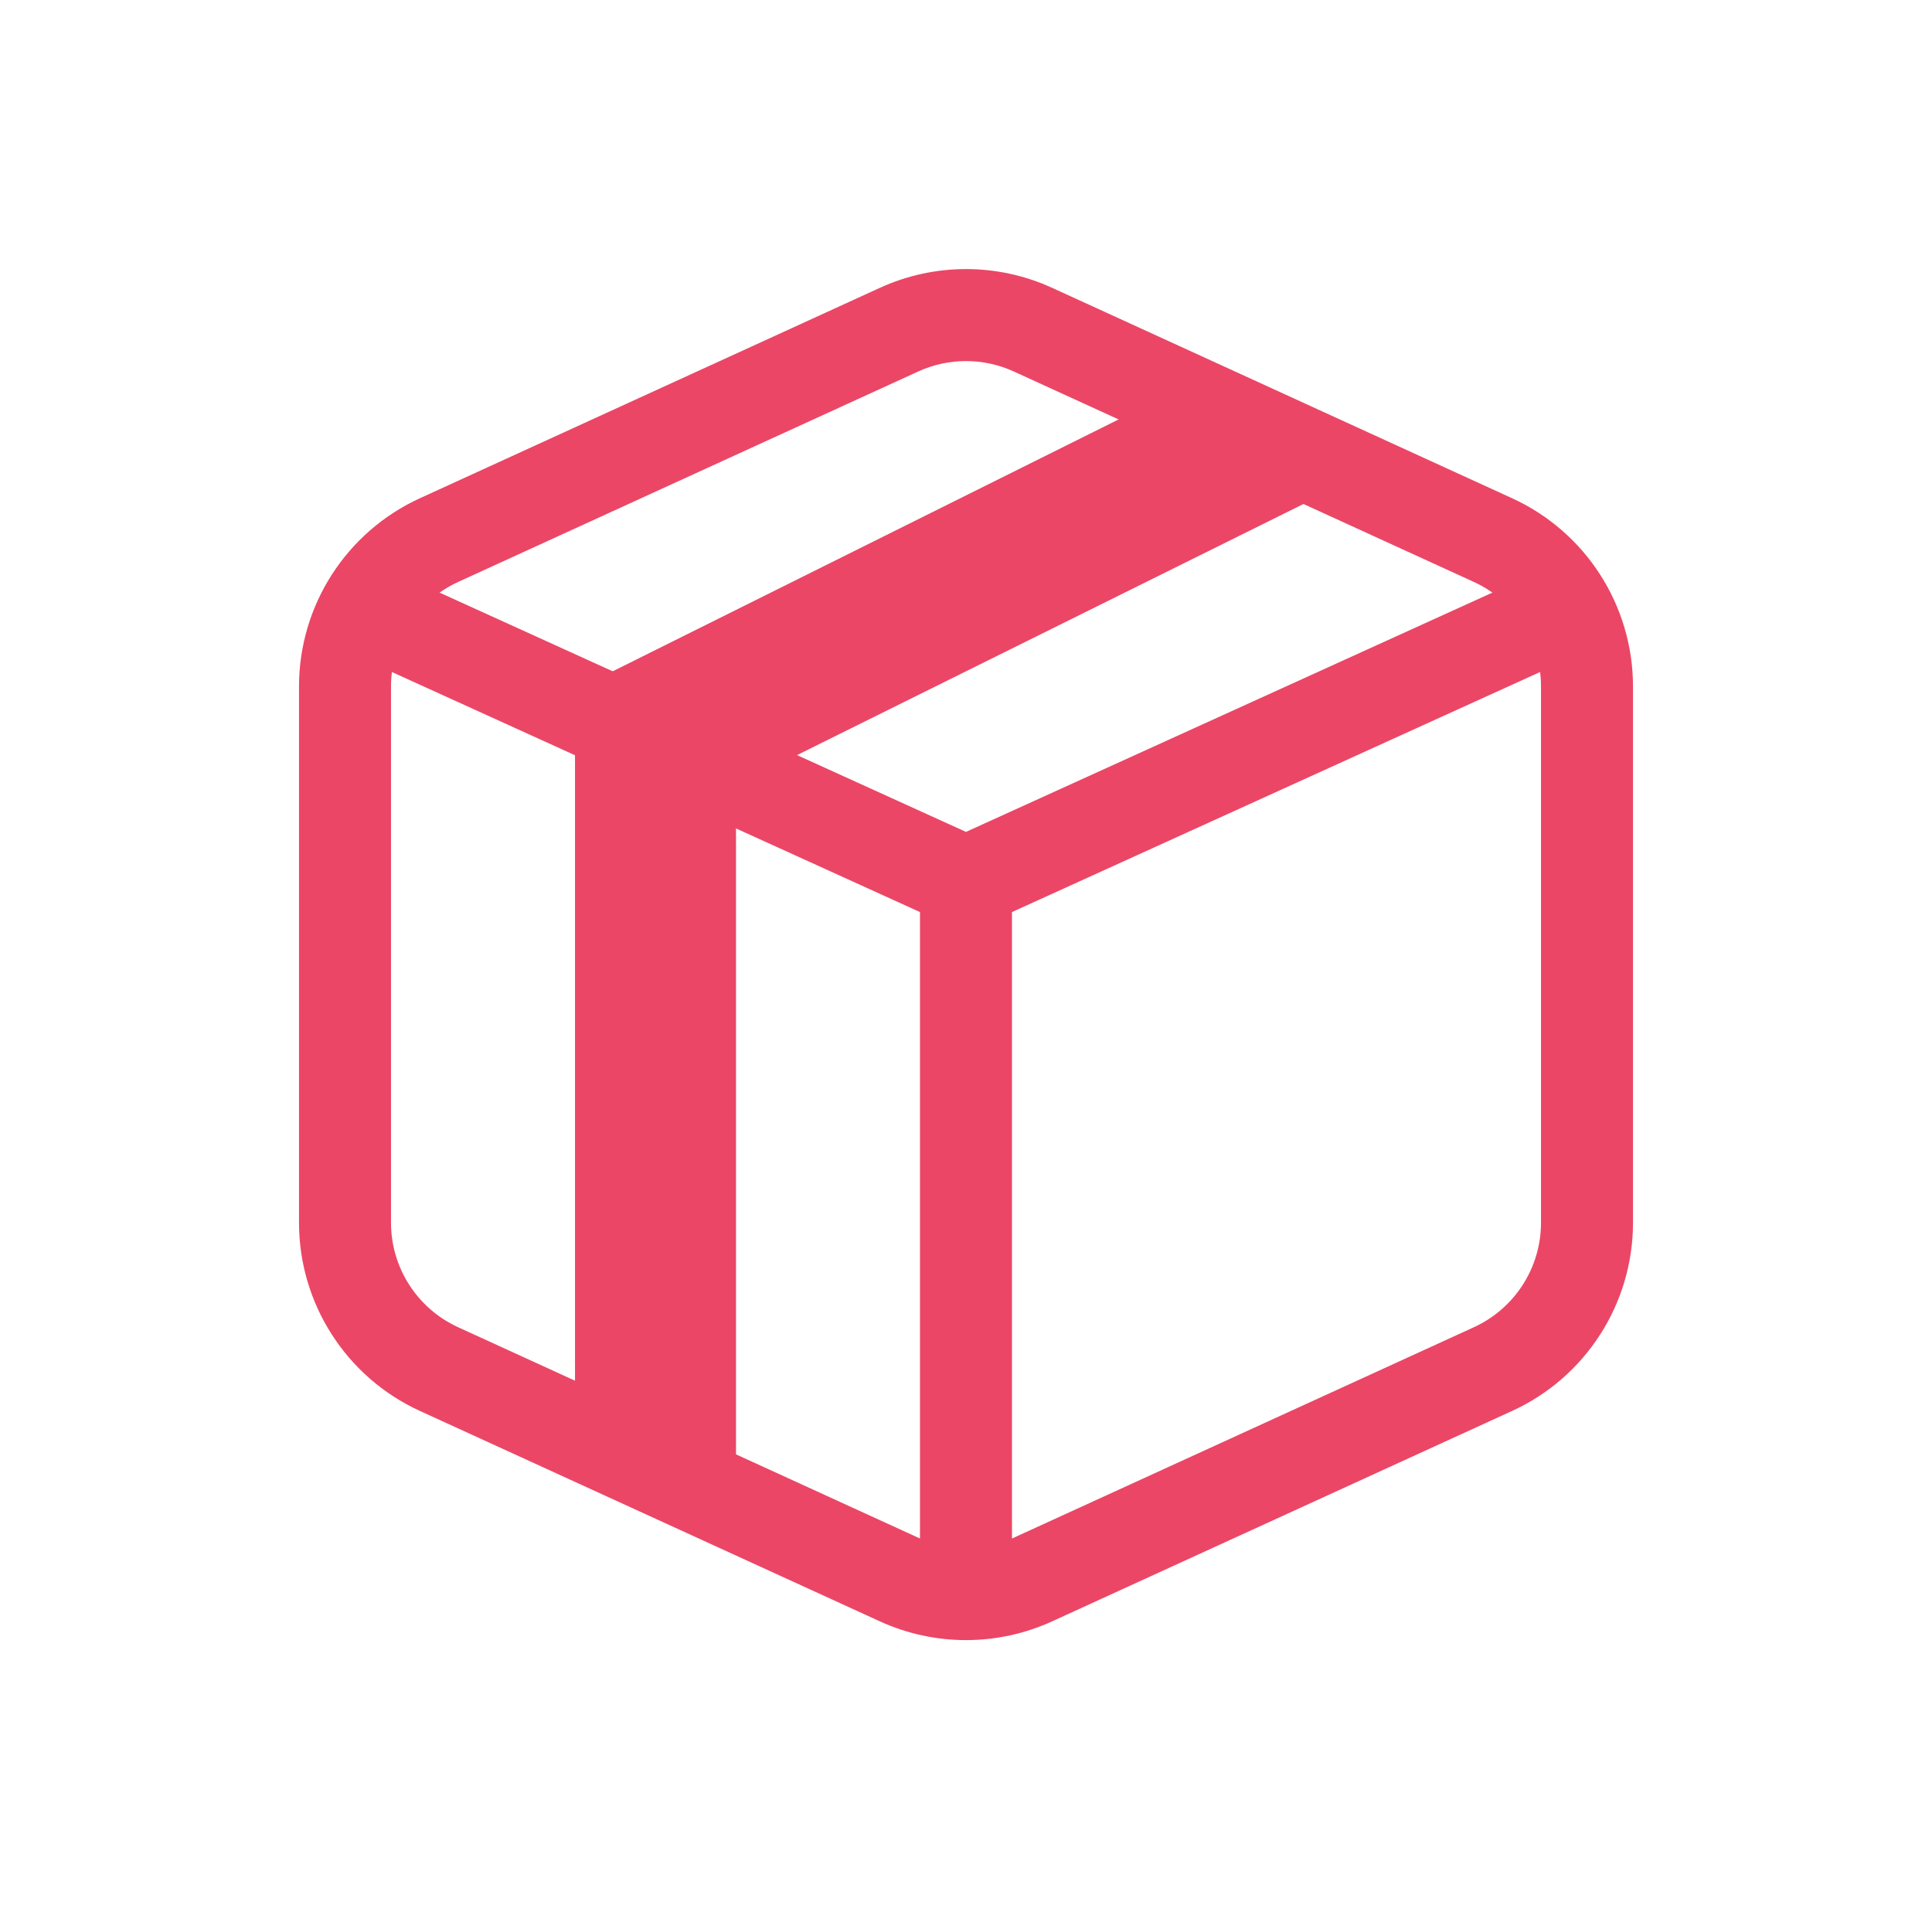
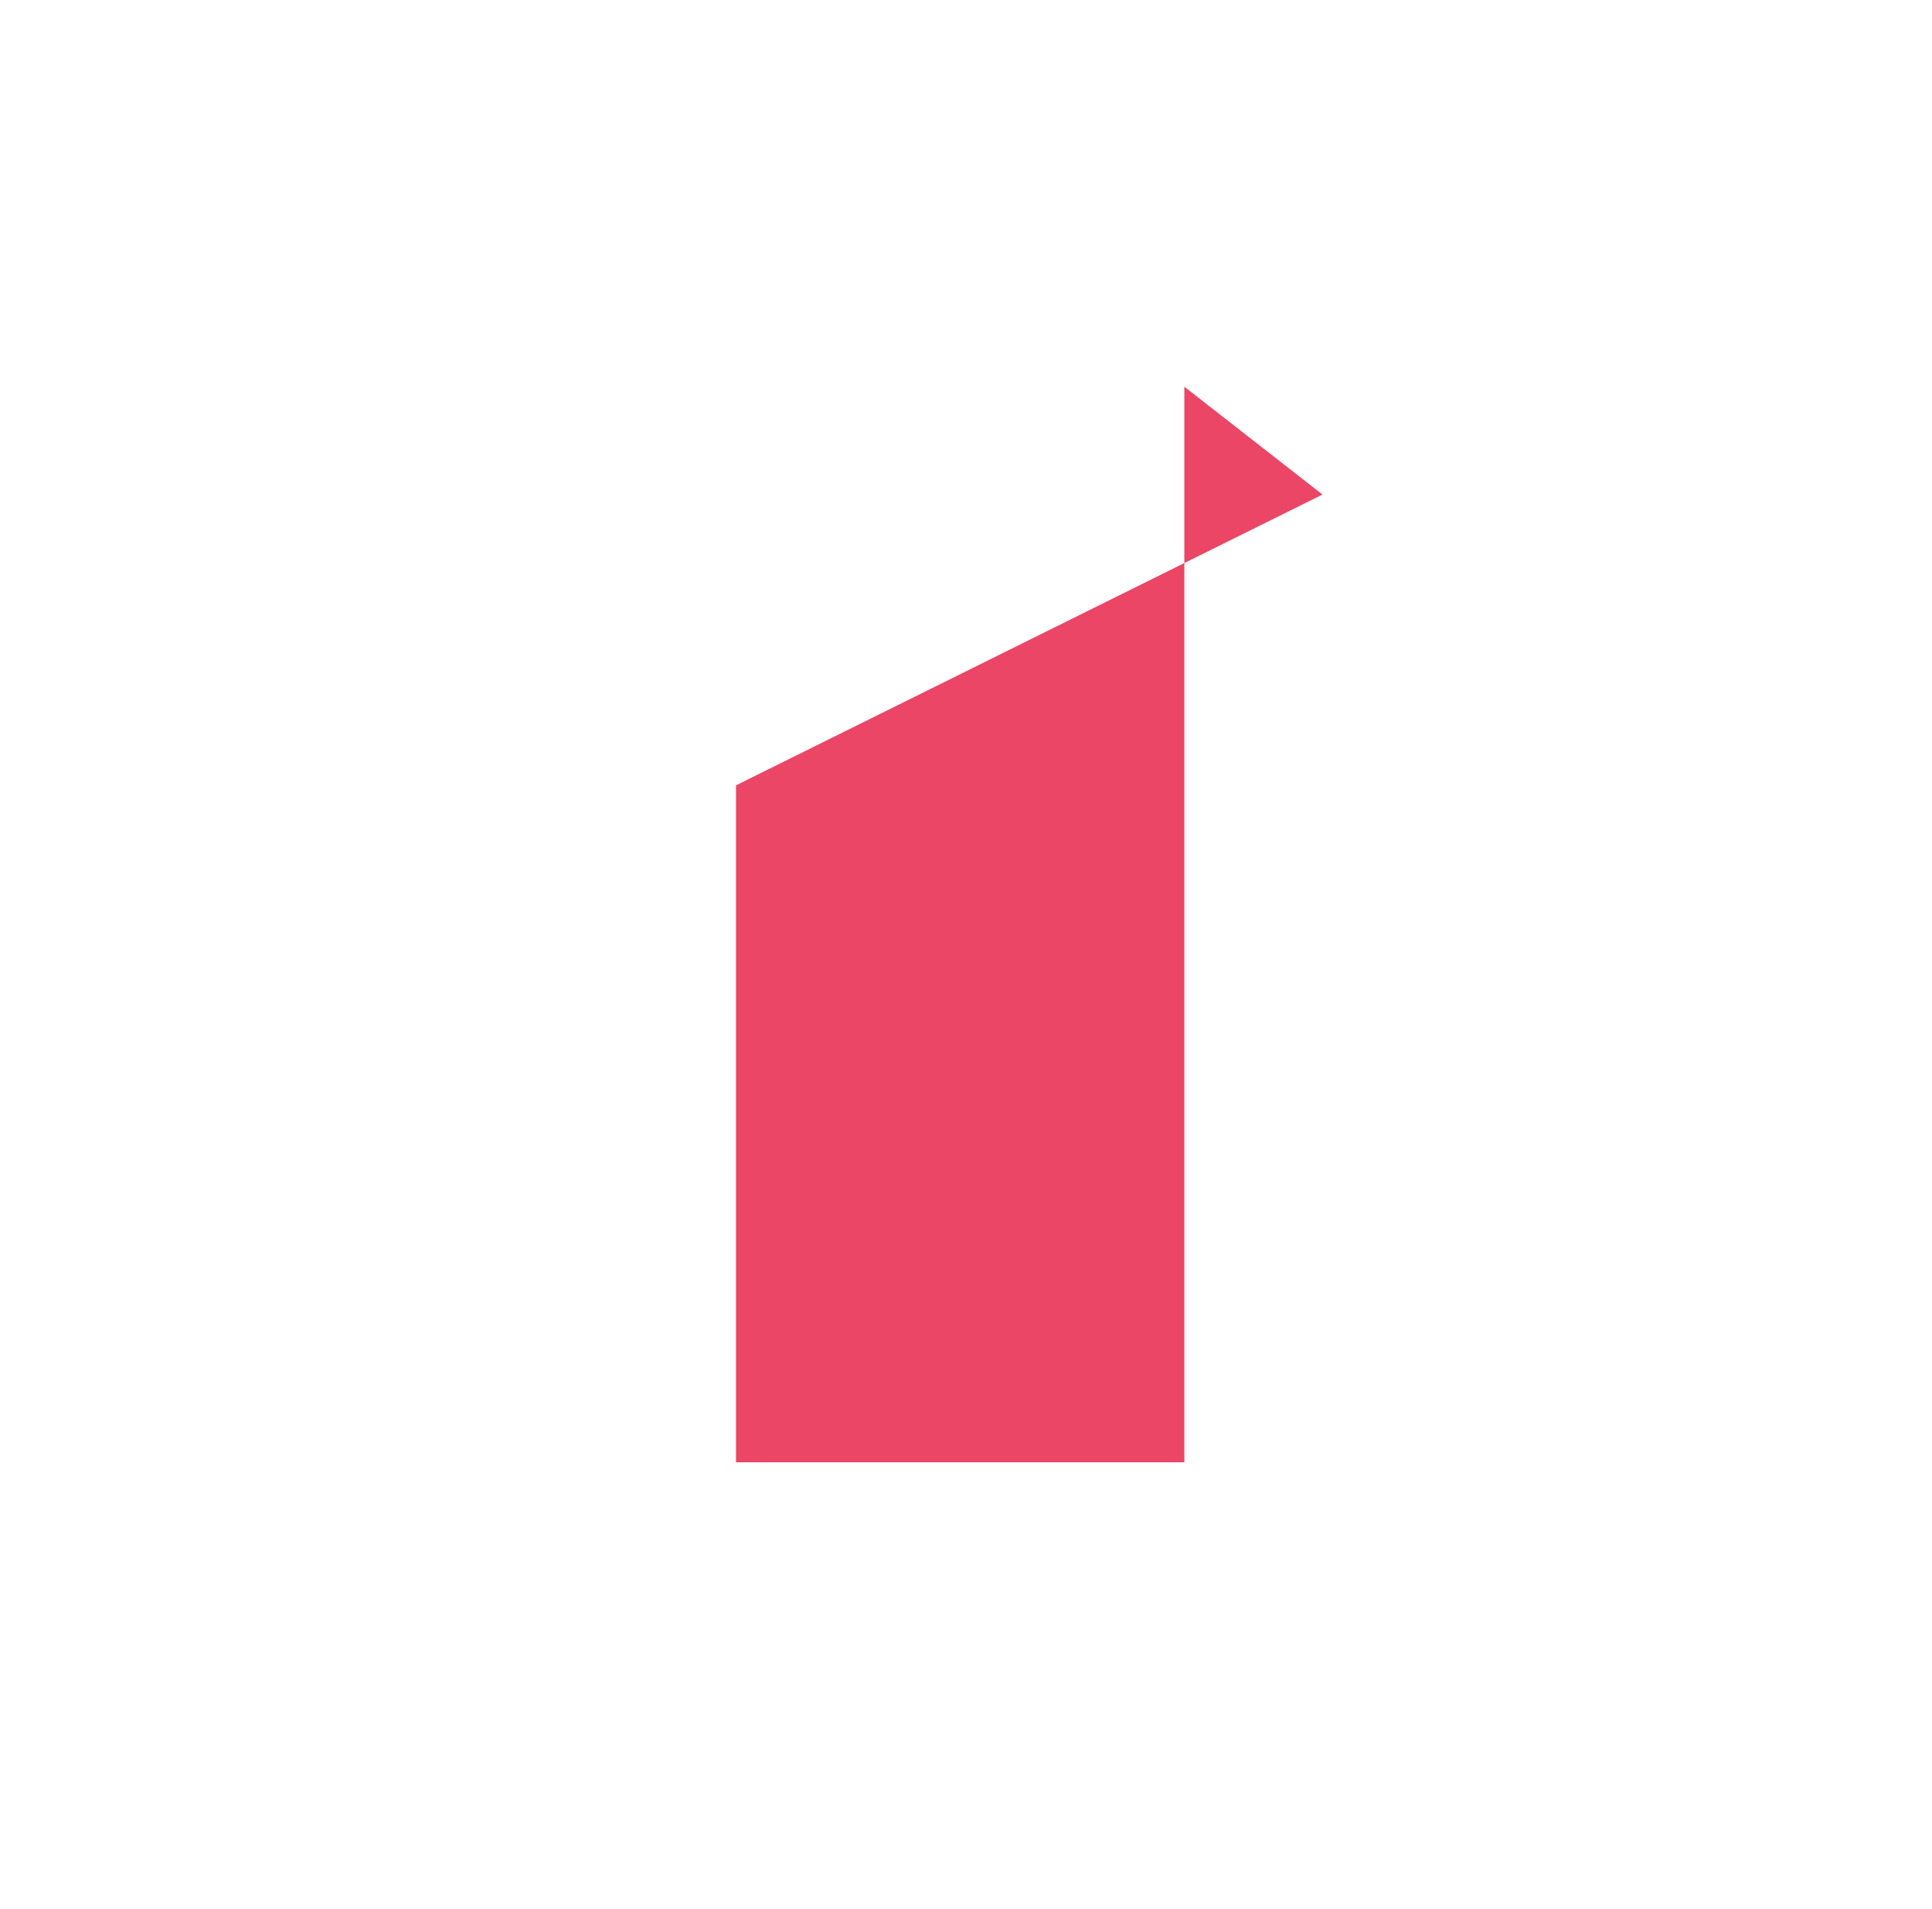
<svg xmlns="http://www.w3.org/2000/svg" width="84" height="83" viewBox="0 0 84 83" fill="none">
-   <path fill-rule="evenodd" clip-rule="evenodd" d="M38.256 12.513C40.634 11.426 43.366 11.426 45.744 12.513L65.744 21.661C68.946 23.126 71 26.324 71 29.846L71 53.154C71 56.676 68.946 59.874 65.744 61.339L45.744 70.487C43.366 71.574 40.634 71.574 38.256 70.487L18.256 61.339C15.054 59.874 13 56.676 13 53.154V29.846C13 26.324 15.054 23.126 18.256 21.661L38.256 12.513ZM44.08 16.151C42.759 15.546 41.241 15.546 39.92 16.151L19.92 25.299C18.141 26.113 17 27.889 17 29.846V53.154C17 55.111 18.141 56.887 19.92 57.701L39.92 66.849C41.241 67.454 42.759 67.454 44.08 66.849L64.08 57.701C65.859 56.887 67 55.111 67 53.154L67 29.846C67 27.889 65.859 26.113 64.08 25.299L44.08 16.151Z" fill="#EB4666" />
-   <path fill-rule="evenodd" clip-rule="evenodd" d="M15.179 26.172C15.636 25.167 16.822 24.722 17.827 25.179L41.999 36.166L66.172 25.179C67.177 24.722 68.363 25.167 68.82 26.172C69.277 27.178 68.833 28.364 67.827 28.821L43.999 39.651V67C43.999 68.105 43.104 69 41.999 69C40.895 69 39.999 68.105 39.999 67V39.651L16.172 28.821C15.166 28.364 14.722 27.178 15.179 26.172Z" fill="#EB4666" />
-   <path fill-rule="evenodd" clip-rule="evenodd" d="M32 34.142L57.5 21.5L51.493 16.812L25 30V63.571H32V34.142Z" fill="#EB4666" />
+   <path fill-rule="evenodd" clip-rule="evenodd" d="M32 34.142L57.5 21.5L51.493 16.812V63.571H32V34.142Z" fill="#EB4666" />
</svg>